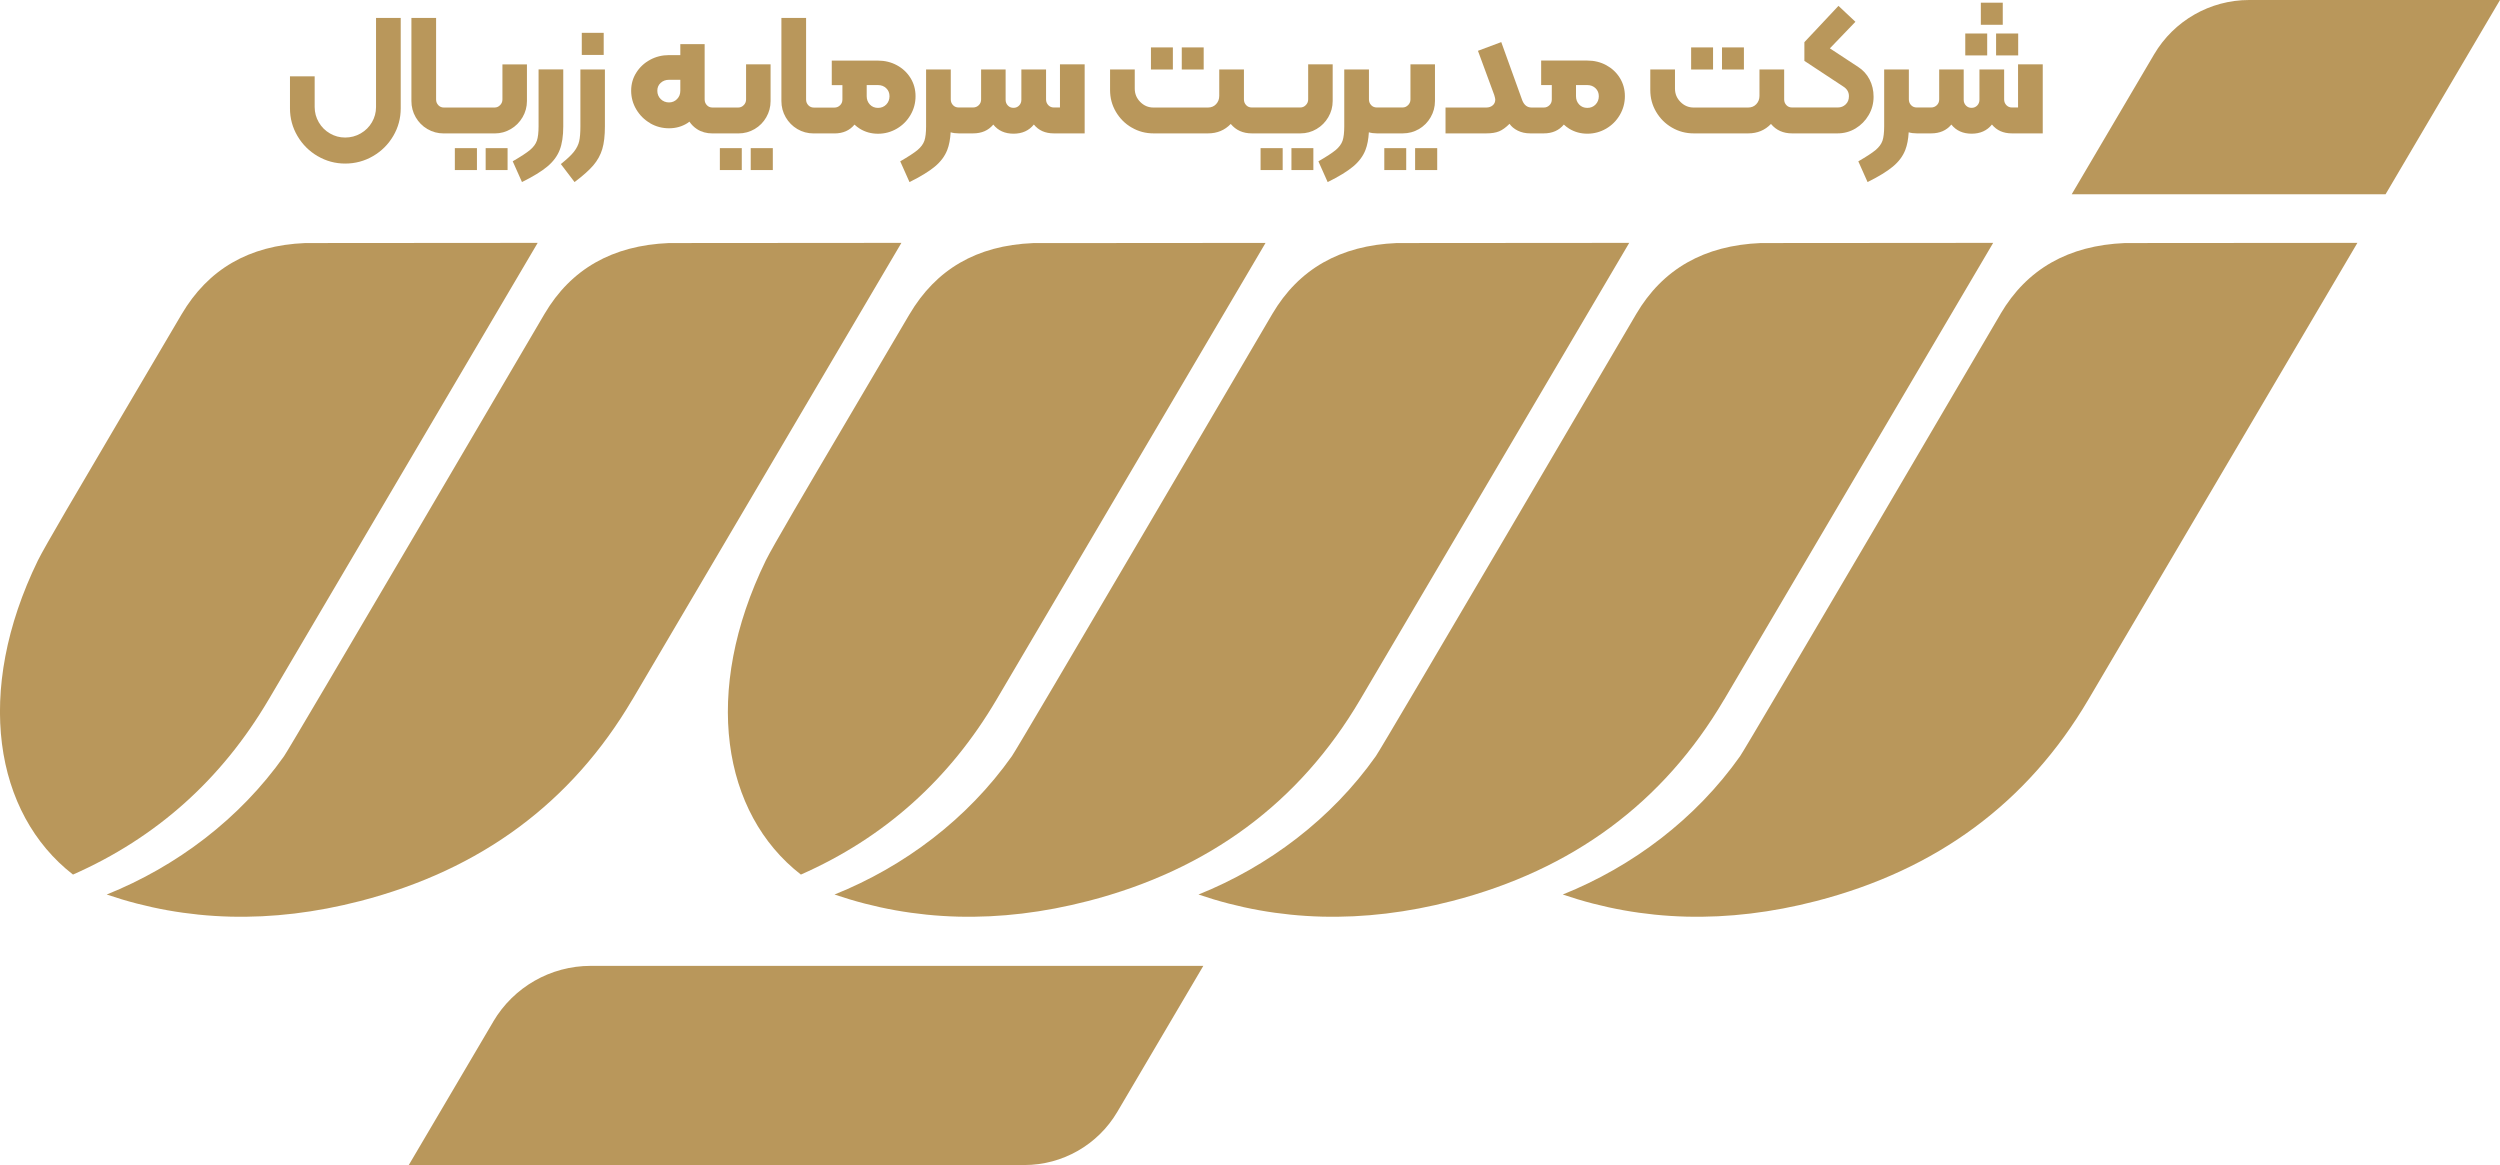
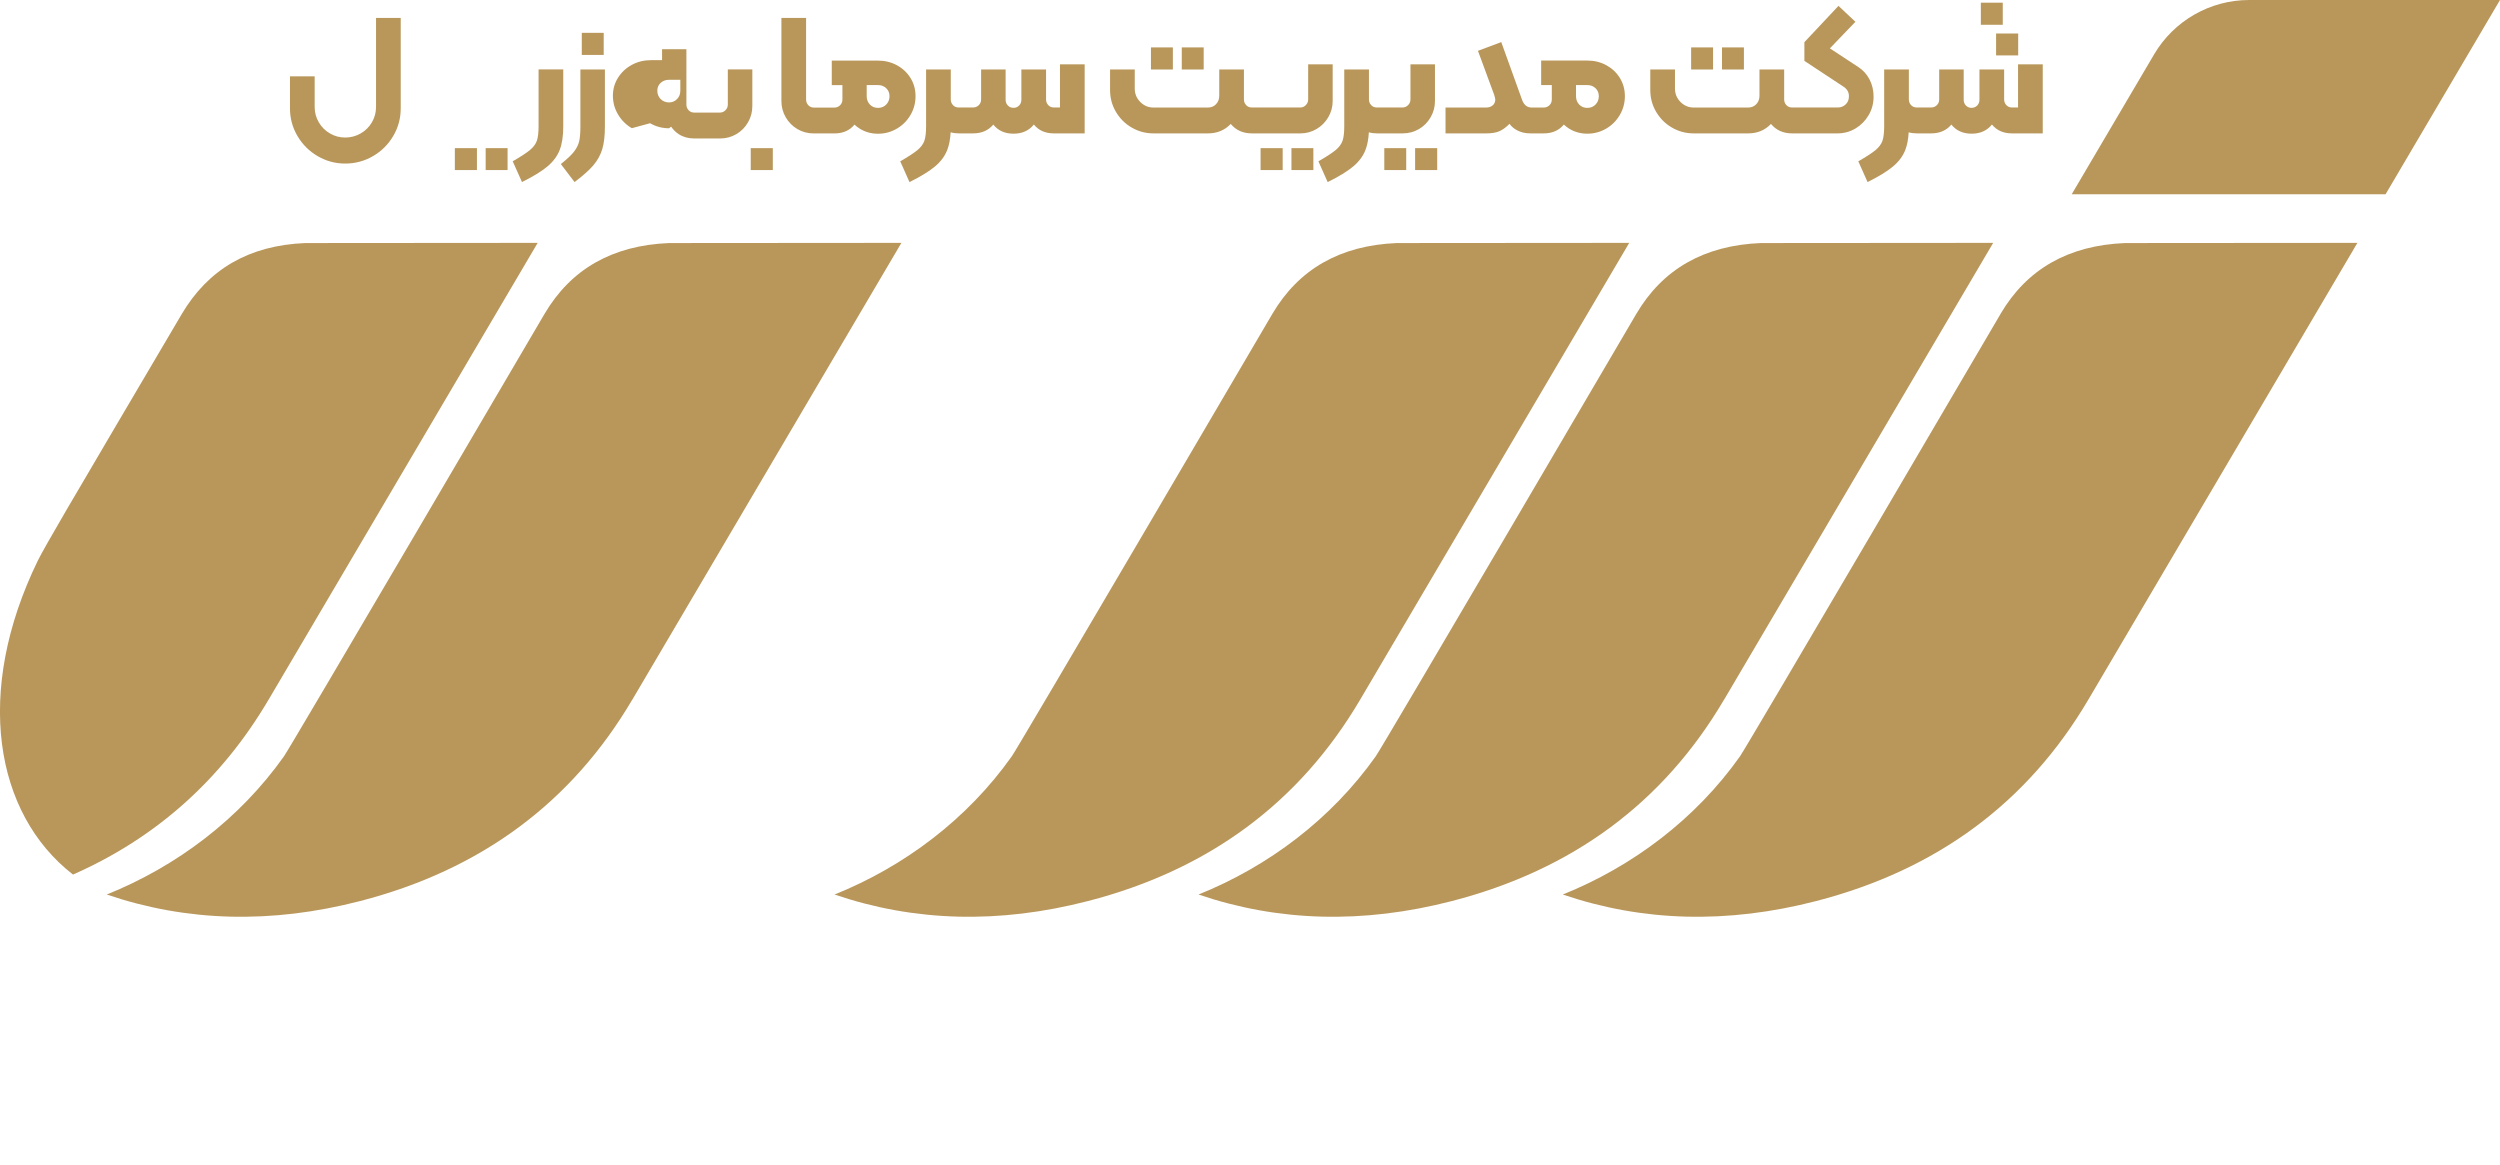
<svg xmlns="http://www.w3.org/2000/svg" id="Layer_2" data-name="Layer 2" viewBox="0 0 558.93 260.47">
  <defs>
    <style> .cls-1 { fill: #b9975b; stroke-width: 0px; } </style>
  </defs>
  <g id="Layer_1-2" data-name="Layer 1">
    <g>
-       <path class="cls-1" d="M110.29,228.39l-18.9,32.08h137.61c8.55,0,16.46-4.52,20.8-11.89l19.23-32.64h-136.96c-8.96,0-17.24,4.74-21.79,12.45Z" />
      <path class="cls-1" d="M502.85,0c-8.73,0-16.82,4.62-21.25,12.15l-18.43,31.29h70.17L558.93,0h-56.08Z" />
      <path class="cls-1" d="M447.27,70.18s-57.17,97.51-58.24,98.89c-9.92,14.03-24.01,24.64-39.64,30.92,17.9,6.1,36.78,6.6,56.66,1.46,26.99-6.98,47.28-21.99,60.85-45.04l60.15-102.11-51.96.04c-12.64.52-21.92,5.8-27.83,15.84Z" />
      <path class="cls-1" d="M385.47,156.41l60.15-102.11-51.96.04c-12.64.52-21.92,5.8-27.83,15.84,0,0-57.16,97.51-58.24,98.89-9.92,14.03-24.01,24.64-39.64,30.92,17.9,6.1,36.78,6.6,56.66,1.46,26.99-6.98,47.28-21.99,60.85-45.04Z" />
      <path class="cls-1" d="M243.25,201.45c26.99-6.98,47.28-21.99,60.85-45.04l60.15-102.11-51.96.04c-12.64.52-21.92,5.8-27.83,15.84,0,0-57.16,97.51-58.24,98.89-9.92,14.03-24.01,24.64-39.64,30.92,17.89,6.1,36.78,6.6,56.66,1.46Z" />
-       <path class="cls-1" d="M203.33,70.27s-7.01,11.91-14.53,24.68c-7.81,13.24-16.16,27.42-17.58,30.34-14.31,29.35-9.75,56.59,7.84,70.24,18.61-8.21,33.2-21.23,43.73-39.11l60.15-102.11-51.96.04c-12.64.52-21.73,5.89-27.65,15.93Z" />
      <path class="cls-1" d="M141.38,156.41l60.15-102.11-51.96.04c-12.64.52-21.92,5.8-27.83,15.84,0,0-57.17,97.51-58.24,98.89-9.92,14.03-24.01,24.64-39.64,30.92,17.89,6.1,36.78,6.6,56.66,1.46,26.99-6.98,47.28-21.99,60.85-45.04Z" />
      <path class="cls-1" d="M60.06,156.41l60.15-102.11-51.96.04c-12.64.52-21.73,5.89-27.65,15.93,0,0-7.01,11.91-14.54,24.68-7.8,13.24-16.16,27.42-17.58,30.34-14.31,29.35-9.74,56.59,7.84,70.24,18.61-8.21,33.2-21.23,43.73-39.11Z" />
      <path class="cls-1" d="M71.01,34.9c1.89,1.11,3.95,1.67,6.17,1.67s4.32-.56,6.22-1.67c1.9-1.11,3.41-2.61,4.52-4.5,1.11-1.89,1.67-3.95,1.67-6.17V4.01h-5.52v19.92c0,1.23-.31,2.36-.92,3.41s-1.45,1.88-2.51,2.49c-1.06.61-2.22.92-3.47.92s-2.36-.31-3.41-.92c-1.05-.61-1.88-1.44-2.49-2.49-.61-1.05-.92-2.18-.92-3.41v-6.86h-5.52v7.16c0,2.22.56,4.28,1.67,6.17,1.11,1.89,2.61,3.39,4.5,4.5Z" />
-       <path class="cls-1" d="M95.56,28.85c1.1.65,2.31.98,3.64.98h11.41c1.3,0,2.5-.33,3.6-.98,1.1-.65,1.97-1.53,2.62-2.64.65-1.11.98-2.32.98-3.62v-8.2h-5.48v7.85c0,.49-.17.91-.52,1.26-.34.36-.76.54-1.24.54h-11.34c-.49,0-.89-.17-1.23-.52-.33-.35-.5-.77-.5-1.28V4.01h-5.52v18.58c0,1.3.32,2.51.96,3.62.64,1.11,1.51,1.99,2.6,2.64Z" />
      <rect class="cls-1" x="108.58" y="33.12" width="4.9" height="4.9" />
      <rect class="cls-1" x="101.69" y="33.12" width="4.94" height="4.9" />
      <path class="cls-1" d="M116.7,40.7c2.48-1.23,4.37-2.38,5.67-3.47,1.3-1.08,2.22-2.32,2.76-3.7.54-1.38.8-3.14.8-5.29v-12.72h-5.52v12.72c0,1.4-.13,2.48-.38,3.22-.26.74-.77,1.43-1.53,2.07-.77.64-2.05,1.48-3.87,2.53l2.07,4.64Z" />
      <rect class="cls-1" x="130.07" y="7.34" width="4.9" height="4.94" />
      <path class="cls-1" d="M128.46,40.7c1.84-1.38,3.23-2.62,4.18-3.72.94-1.1,1.61-2.31,2.01-3.64.4-1.33.59-3.03.59-5.09v-12.72h-5.48v12.72c0,1.43-.09,2.54-.27,3.33-.18.79-.57,1.57-1.17,2.34-.6.77-1.58,1.68-2.93,2.76l3.06,4.02Z" />
-       <path class="cls-1" d="M145.34,27.55c1.29.75,2.7,1.13,4.23,1.13s2.87-.38,4.08-1.13c.17-.11.32-.23.48-.35.46.67,1.02,1.23,1.7,1.67.98.64,2.14.96,3.47.96h5.78c1.33,0,2.54-.33,3.64-.98,1.1-.65,1.97-1.53,2.6-2.64.64-1.11.96-2.32.96-3.62v-8.2h-5.48v7.85c0,.49-.17.91-.52,1.26-.34.36-.76.54-1.24.54h-5.74c-.51,0-.93-.17-1.26-.52-.33-.35-.5-.77-.5-1.28v-12.37h-5.44v2.45h-2.53c-1.53,0-2.94.35-4.23,1.05-1.29.7-2.32,1.66-3.08,2.87-.77,1.21-1.15,2.56-1.15,4.04s.38,2.9,1.15,4.19c.77,1.29,1.79,2.31,3.08,3.06ZM147.71,18.53c.5-.46,1.12-.69,1.86-.69h2.53v2.45c0,.74-.24,1.36-.73,1.86-.49.5-1.09.75-1.8.75s-1.36-.25-1.86-.75c-.5-.5-.75-1.12-.75-1.86s.25-1.3.75-1.76Z" />
+       <path class="cls-1" d="M145.34,27.55c1.29.75,2.7,1.13,4.23,1.13c.17-.11.32-.23.48-.35.46.67,1.02,1.23,1.7,1.67.98.64,2.14.96,3.47.96h5.78c1.33,0,2.54-.33,3.64-.98,1.1-.65,1.97-1.53,2.6-2.64.64-1.11.96-2.32.96-3.62v-8.2h-5.48v7.85c0,.49-.17.91-.52,1.26-.34.36-.76.54-1.24.54h-5.74c-.51,0-.93-.17-1.26-.52-.33-.35-.5-.77-.5-1.28v-12.37h-5.44v2.45h-2.53c-1.53,0-2.94.35-4.23,1.05-1.29.7-2.32,1.66-3.08,2.87-.77,1.21-1.15,2.56-1.15,4.04s.38,2.9,1.15,4.19c.77,1.29,1.79,2.31,3.08,3.06ZM147.71,18.53c.5-.46,1.12-.69,1.86-.69h2.53v2.45c0,.74-.24,1.36-.73,1.86-.49.5-1.09.75-1.8.75s-1.36-.25-1.86-.75c-.5-.5-.75-1.12-.75-1.86s.25-1.3.75-1.76Z" />
      <rect class="cls-1" x="167.84" y="33.12" width="4.94" height="4.9" />
-       <rect class="cls-1" x="160.94" y="33.12" width="4.9" height="4.9" />
      <path class="cls-1" d="M178.26,28.85c1.1.65,2.31.98,3.64.98h4.67c1.9,0,3.39-.66,4.47-1.97.37.33.75.65,1.18.91,1.21.75,2.57,1.13,4.08,1.13s2.91-.38,4.2-1.13c1.29-.75,2.31-1.78,3.06-3.06s1.13-2.69,1.13-4.2-.38-2.87-1.13-4.08c-.75-1.21-1.77-2.16-3.05-2.85-1.28-.69-2.68-1.03-4.21-1.03h-10.34v5.48h2.38v3.22c0,.51-.17.94-.52,1.28-.35.34-.76.52-1.24.52h-4.63c-.49,0-.89-.17-1.23-.52-.33-.35-.5-.77-.5-1.28V4.01h-5.52v18.58c0,1.3.32,2.51.96,3.62.64,1.11,1.51,1.99,2.6,2.64ZM193.77,19.02h2.53c.74,0,1.35.24,1.84.71.49.47.73,1.07.73,1.78s-.24,1.36-.73,1.86c-.49.5-1.1.75-1.84.75s-1.35-.25-1.82-.75c-.47-.5-.71-1.12-.71-1.86v-2.49Z" />
      <path class="cls-1" d="M203.35,40.7c2.48-1.23,4.37-2.38,5.67-3.47,1.3-1.08,2.22-2.32,2.76-3.7.42-1.08.67-2.4.76-3.95.54.16,1.14.24,1.8.24h3.22c1.93,0,3.42-.66,4.51-1.97,1.08,1.36,2.6,2.04,4.53,2.04s3.45-.68,4.54-2.05c0,0,0,0,0,0,1.07,1.32,2.55,1.98,4.46,1.98h6.9v-15.44h-5.52v9.65h-1.38c-.49,0-.89-.17-1.23-.52-.33-.35-.5-.77-.5-1.28v-6.7h-5.52v6.78c0,.51-.17.94-.5,1.28-.33.34-.75.52-1.26.52s-.93-.17-1.26-.52c-.33-.34-.5-.77-.5-1.28v-6.78h-5.48v6.7c0,.51-.17.94-.52,1.28-.34.34-.77.52-1.28.52h-3.22c-.51,0-.93-.17-1.26-.52-.33-.35-.5-.77-.5-1.28v-6.7h-5.52v12.72c0,1.4-.13,2.48-.38,3.22-.26.74-.77,1.43-1.53,2.07-.77.64-2.06,1.48-3.87,2.53l2.07,4.64Z" />
      <path class="cls-1" d="M253.03,28.52c1.48.87,3.1,1.3,4.86,1.3h12.18c2.04,0,3.74-.7,5.09-2.11,1.17,1.41,2.74,2.11,4.71,2.11h10.88c1.3,0,2.5-.33,3.6-.98,1.1-.65,1.97-1.53,2.62-2.64.65-1.11.98-2.32.98-3.62v-8.2h-5.48v7.85c0,.49-.17.91-.52,1.26-.34.36-.76.54-1.24.54h-10.84c-.51,0-.93-.17-1.26-.52-.33-.35-.5-.77-.5-1.28v-6.7h-5.52v5.9c0,.74-.24,1.36-.71,1.86-.47.5-1.08.75-1.82.75h-12.18c-1.15,0-2.13-.42-2.95-1.25-.82-.83-1.23-1.82-1.23-2.97v-4.29h-5.52v4.6c0,1.76.43,3.38,1.3,4.86.87,1.48,2.04,2.66,3.52,3.52Z" />
      <rect class="cls-1" x="264.21" y="10.6" width="4.9" height="4.94" />
      <rect class="cls-1" x="257.32" y="10.6" width="4.9" height="4.94" />
      <rect class="cls-1" x="288.73" y="33.12" width="4.9" height="4.9" />
      <rect class="cls-1" x="281.83" y="33.12" width="4.94" height="4.9" />
      <path class="cls-1" d="M296.85,40.7c2.48-1.23,4.37-2.38,5.67-3.47,1.3-1.08,2.22-2.32,2.76-3.7.42-1.08.67-2.4.76-3.95.54.16,1.14.24,1.8.24h5.78c1.33,0,2.54-.33,3.64-.98,1.1-.65,1.97-1.53,2.6-2.64.64-1.11.96-2.32.96-3.62v-8.2h-5.48v7.85c0,.49-.17.91-.52,1.26-.35.36-.76.54-1.25.54h-5.75c-.51,0-.93-.17-1.26-.52-.33-.35-.5-.77-.5-1.28v-6.7h-5.52v12.72c0,1.4-.13,2.48-.38,3.22-.26.74-.77,1.43-1.53,2.07-.77.64-2.06,1.48-3.87,2.53l2.07,4.64Z" />
      <rect class="cls-1" x="309.49" y="33.12" width="4.9" height="4.9" />
      <rect class="cls-1" x="316.38" y="33.12" width="4.94" height="4.9" />
      <path class="cls-1" d="M335.15,29.37c.74-.31,1.52-.87,2.34-1.69.41.61,1.02,1.12,1.84,1.53.82.41,1.75.61,2.8.61h3.03c1.9,0,3.39-.66,4.47-1.97.37.33.75.65,1.18.91,1.21.75,2.57,1.13,4.08,1.13s2.91-.38,4.2-1.13c1.29-.75,2.31-1.78,3.06-3.06s1.13-2.69,1.13-4.2-.38-2.87-1.13-4.08c-.75-1.21-1.77-2.16-3.04-2.85-1.28-.69-2.68-1.03-4.21-1.03h-10.34v5.48h2.38v3.22c0,.51-.17.94-.52,1.28-.35.34-.76.52-1.24.52h-2.76c-.95,0-1.64-.52-2.07-1.57l-4.71-13.06-5.21,1.95,3.64,9.88c.15.51.23.84.23,1,0,.56-.19,1-.58,1.32-.38.32-.86.48-1.42.48h-9.12v5.78h9.12c1.17,0,2.13-.15,2.87-.46ZM352.35,19.02h2.53c.74,0,1.35.24,1.84.71.49.47.73,1.07.73,1.78s-.24,1.36-.73,1.86c-.48.5-1.1.75-1.84.75s-1.35-.25-1.82-.75c-.47-.5-.71-1.12-.71-1.86v-2.49Z" />
      <rect class="cls-1" x="378.09" y="10.6" width="4.9" height="4.94" />
      <rect class="cls-1" x="384.99" y="10.6" width="4.9" height="4.94" />
      <path class="cls-1" d="M373.8,28.52c1.48.87,3.1,1.3,4.87,1.3h12.18c2.04,0,3.74-.7,5.09-2.11,1.17,1.41,2.74,2.11,4.71,2.11h10.15c1.48,0,2.83-.37,4.06-1.11,1.22-.74,2.2-1.74,2.93-2.99.73-1.25,1.09-2.62,1.09-4.1,0-1.4-.3-2.69-.9-3.85-.6-1.16-1.44-2.09-2.51-2.78l-6.36-4.18,5.71-5.94-3.79-3.56-7.62,8.12v4.18l8.66,5.71c.87.54,1.3,1.26,1.3,2.18,0,.77-.24,1.38-.73,1.84-.48.46-1.07.69-1.76.69h-10.23c-.51,0-.93-.17-1.26-.52-.33-.35-.5-.77-.5-1.28v-6.7h-5.52v5.9c0,.74-.24,1.36-.71,1.86-.47.5-1.08.75-1.82.75h-12.18c-1.15,0-2.13-.42-2.95-1.25-.82-.83-1.23-1.82-1.23-2.97v-4.29h-5.52v4.6c0,1.76.43,3.38,1.3,4.86s2.04,2.66,3.52,3.52Z" />
      <path class="cls-1" d="M417.54,40.7c2.48-1.23,4.37-2.38,5.67-3.47,1.3-1.08,2.22-2.32,2.76-3.7.42-1.08.67-2.4.76-3.95.54.16,1.14.24,1.81.24h3.22c1.92,0,3.42-.66,4.51-1.97,1.08,1.36,2.6,2.04,4.53,2.04s3.45-.68,4.54-2.05c0,0,0,0,0,0,1.07,1.32,2.55,1.98,4.46,1.98h6.9v-15.44h-5.52v9.65h-1.38c-.48,0-.89-.17-1.23-.52-.33-.35-.5-.77-.5-1.28v-6.7h-5.52v6.78c0,.51-.17.94-.5,1.28-.33.34-.75.52-1.26.52s-.93-.17-1.26-.52c-.33-.34-.5-.77-.5-1.28v-6.78h-5.48v6.7c0,.51-.17.94-.52,1.28-.35.34-.77.52-1.28.52h-3.22c-.51,0-.93-.17-1.26-.52-.33-.35-.5-.77-.5-1.28v-6.7h-5.52v12.72c0,1.4-.13,2.48-.38,3.22-.26.74-.77,1.43-1.53,2.07-.77.64-2.05,1.48-3.87,2.53l2.07,4.64Z" />
      <rect class="cls-1" x="442.86" y=".6" width="4.9" height="4.94" />
      <rect class="cls-1" x="446.27" y="7.49" width="4.94" height="4.9" />
-       <rect class="cls-1" x="439.38" y="7.49" width="4.9" height="4.9" />
    </g>
  </g>
</svg>